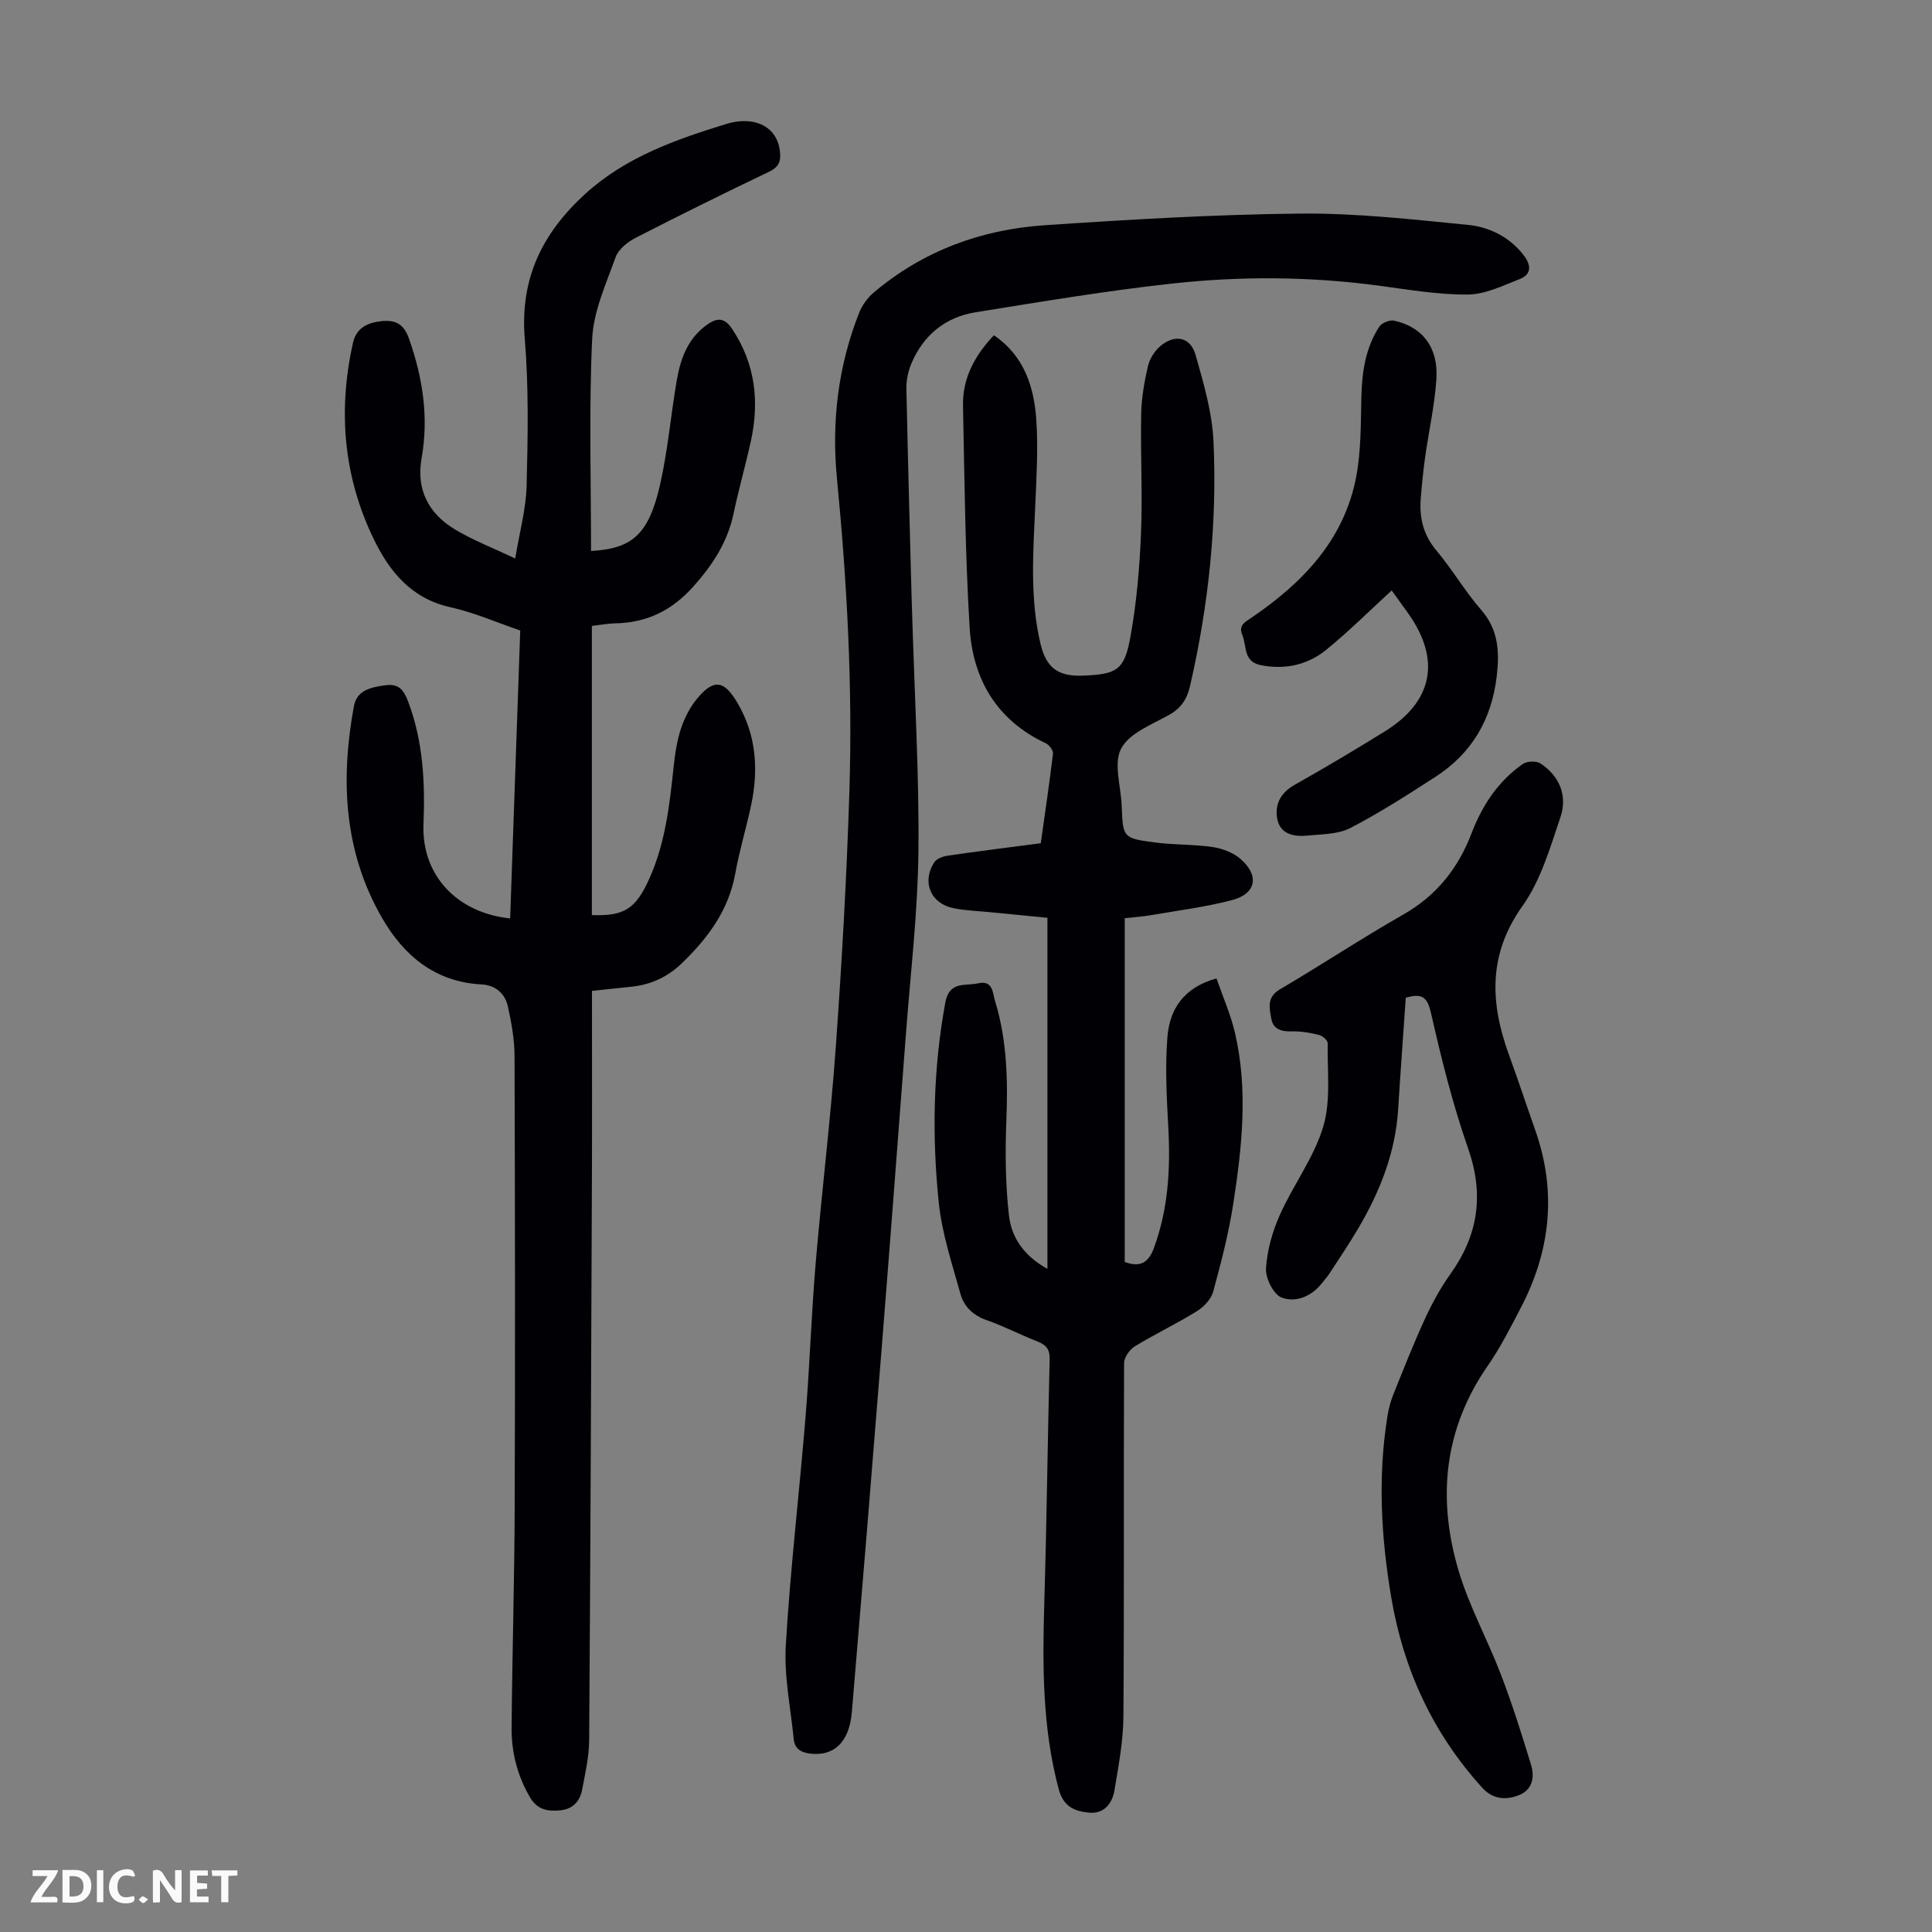
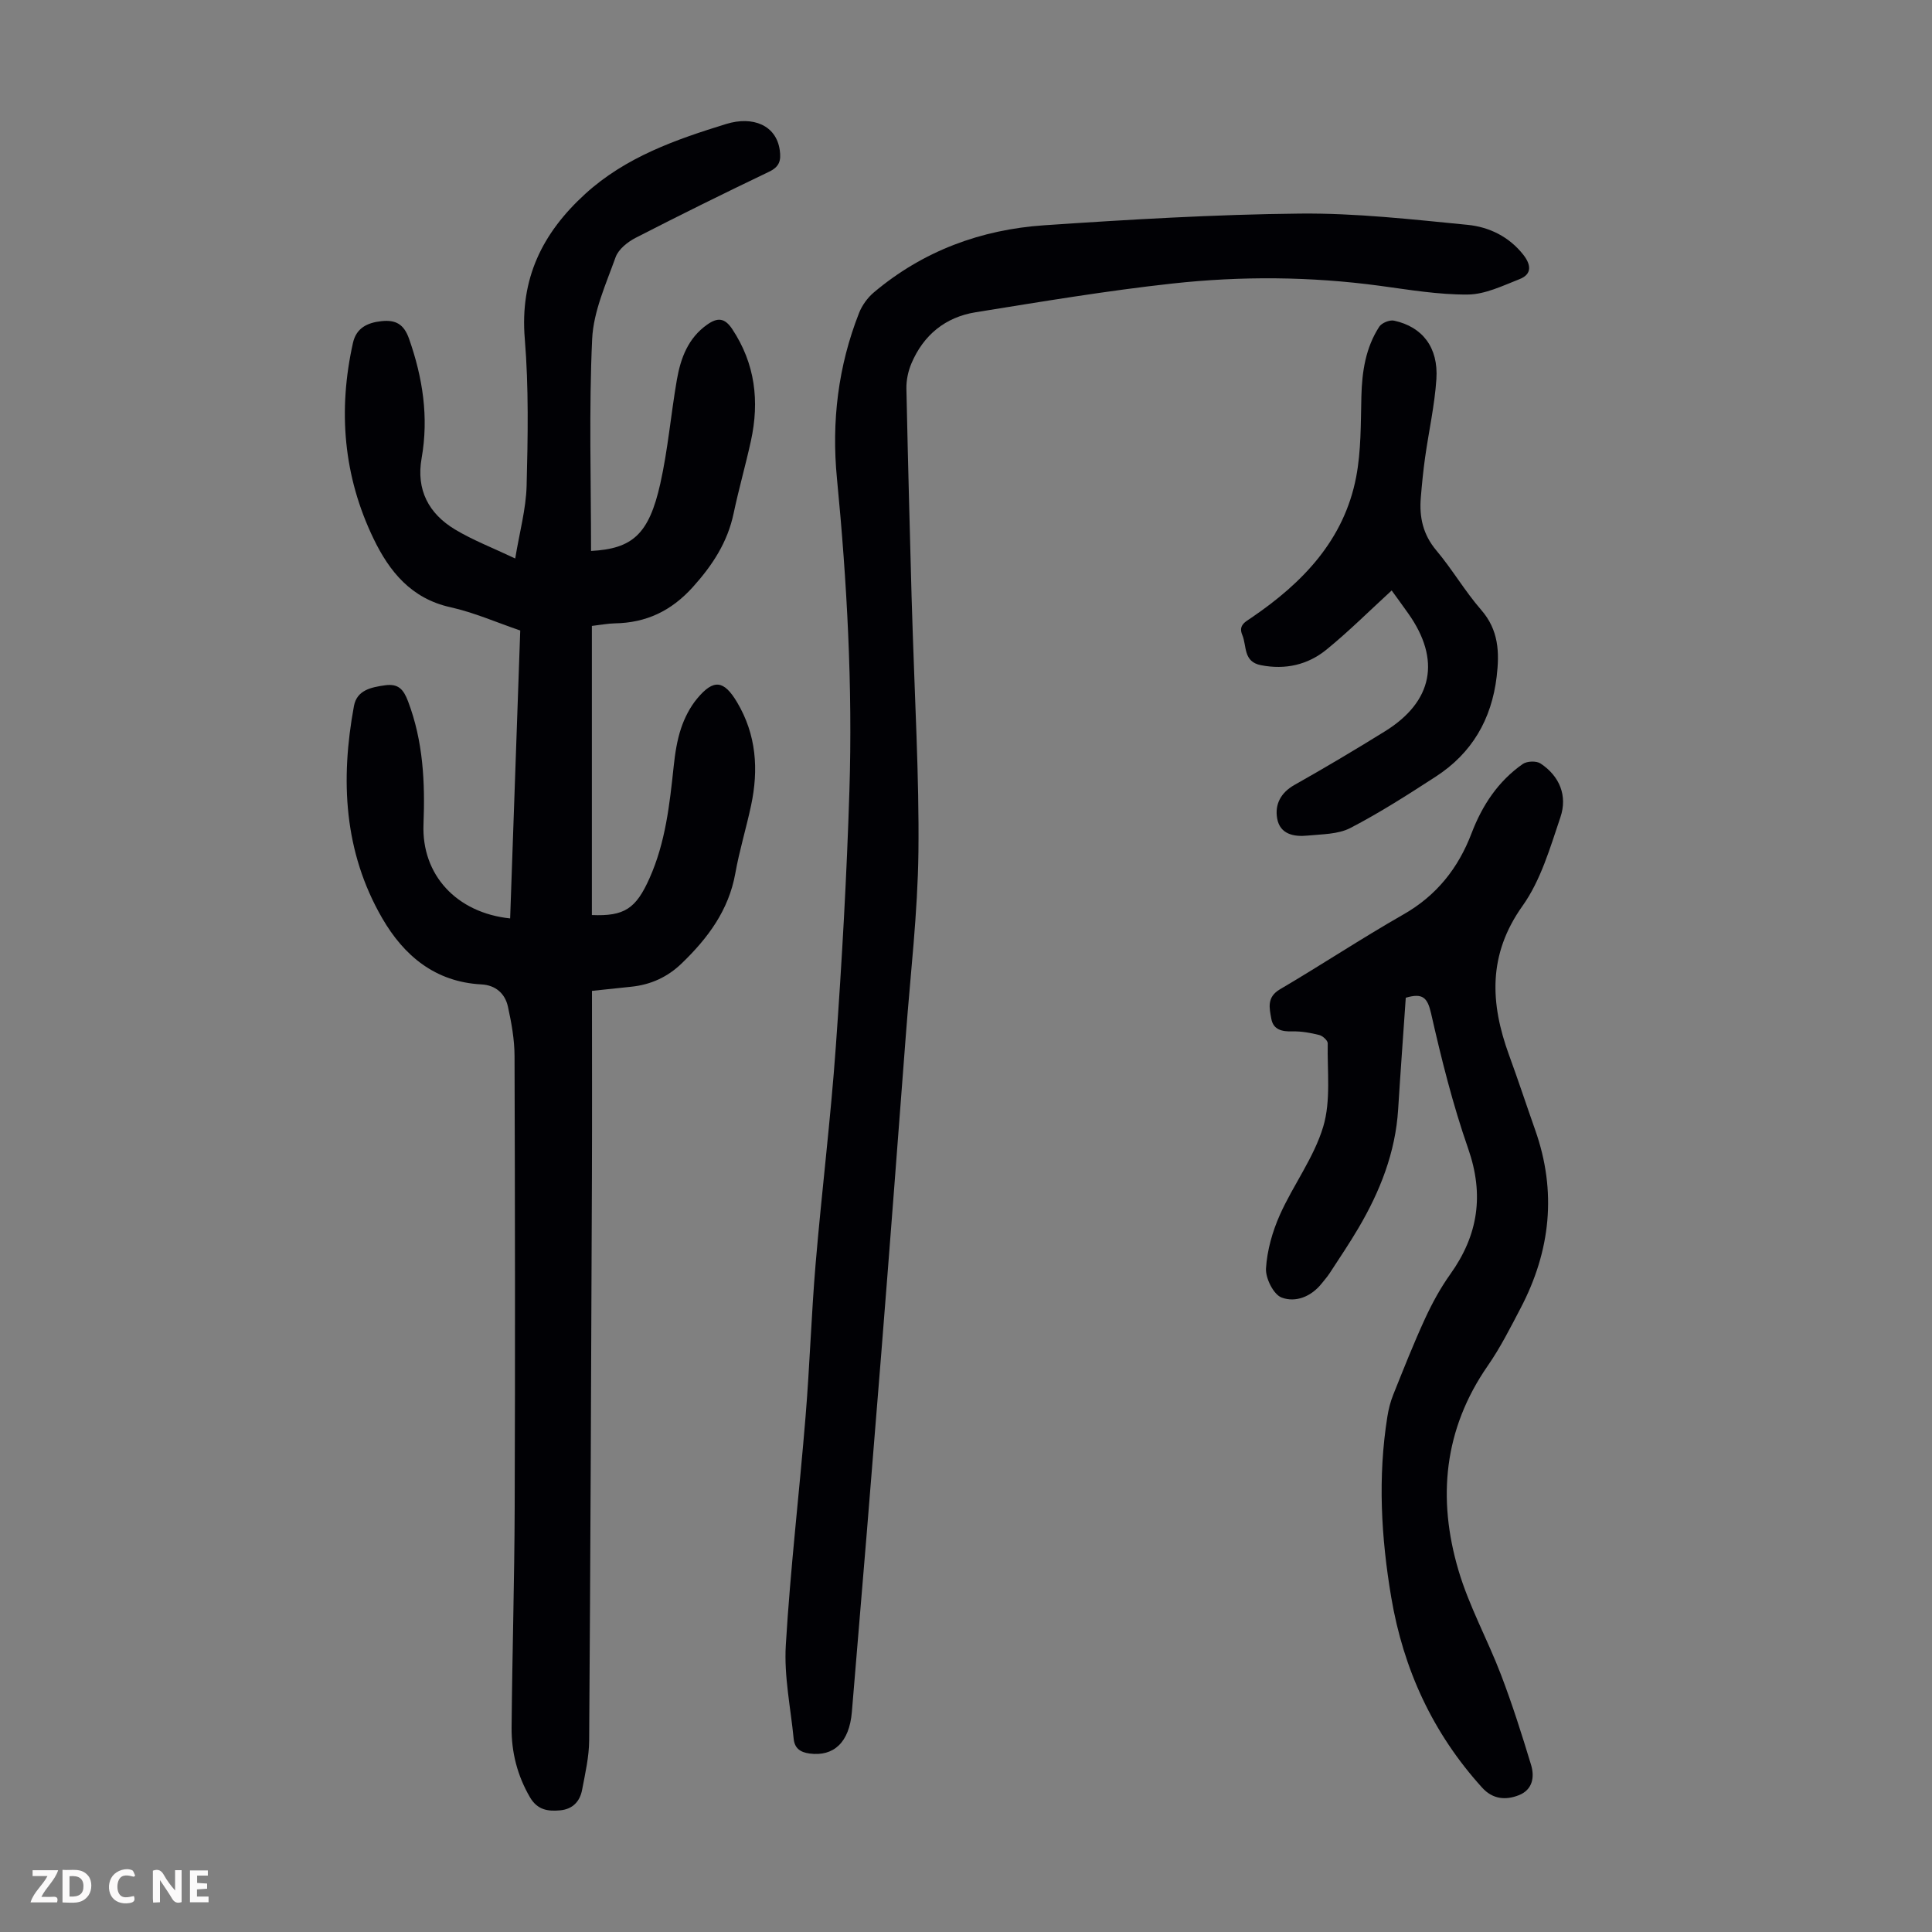
<svg xmlns="http://www.w3.org/2000/svg" enable-background="new 0 0 400 400" viewBox="0 0 400 400">
  <rect x="0" y="0" width="400" height="400" fill="#808080" stroke="none" />
  <g fill="#fbfafa">
    <path d="m37.59 393.81c-.92.31-1.52.05-2-.78-.7-1.2-1.52-2.34-2.47-3.78v4.59c-.55.03-.95.05-1.41.07-.03-.37-.06-.64-.06-.91 0-1.91 0-3.81 0-5.7 1.13-.41 1.77-.03 2.29.91.62 1.11 1.38 2.14 2.31 3.19v-4.2h1.35v6.61z" />
    <path d="m12.94 393.88v-6.75c1.9.19 3.93-.54 5.37 1.29.8 1.01.78 2.88.03 3.97-1.37 1.97-3.4 1.51-5.4 1.49m1.45-1.22c2.04.12 2.92-.58 2.89-2.21-.03-1.51-.98-2.19-2.89-2z" />
    <path d="m11.81 393.87h-5.49c.68-2.18 2.47-3.48 3.51-5.45h-3.08v-1.21h5.29c-.71 2.13-2.44 3.48-3.47 5.51.86 0 1.63.04 2.39-.01.79-.05 1.14.21.85 1.16" />
    <path d="m39.33 393.86v-6.61h3.7v1.07h-2.22v1.52c.68.04 1.34.09 2.07.13v1.07c-.72.05-1.38.09-2.1.14v1.48h2.4v1.19h-3.85z" />
    <path d="m27.71 388.56c-1.15-.3-2.46-.61-3.1.64-.37.73-.41 1.93-.06 2.67.63 1.35 1.99.93 3.17.68.35.94-.01 1.32-.93 1.46-1.62.25-3.05-.27-3.76-1.48-.73-1.24-.6-3.03.31-4.17.88-1.11 2.71-1.7 4-1.16.32.13.44.74.65 1.12-.1.08-.19.16-.28.24" />
-     <path d="m49.15 387.24v1.07c-.59.02-1.17.05-1.87.08v5.44h-1.48v-5.44h-1.85c-.05-.4-.08-.73-.13-1.15z" />
-     <path d="m20.06 387.21h1.33v6.62h-1.33z" />
-     <path d="m30.68 393.25c-.49.38-.8.79-1.05.76-.32-.05-.6-.45-.9-.7.26-.24.51-.64.8-.67.29-.04.62.3 1.15.61" />
  </g>
  <path d="m122.56 205.15c0 13.11.04 25.87-.01 38.62-.15 38.85-.3 77.69-.57 116.54-.02 3.42-.82 6.86-1.46 10.25-.45 2.4-1.95 4.01-4.53 4.25-2.56.24-4.73-.07-6.27-2.71-2.62-4.5-3.84-9.33-3.8-14.41.13-15.22.59-30.44.64-45.66.11-31.13.07-62.25-.03-93.38-.01-3.42-.63-6.88-1.37-10.24-.6-2.73-2.57-4.45-5.5-4.6-9.56-.51-16.03-5.93-20.53-13.71-7.96-13.75-8.67-28.67-5.85-43.92.61-3.3 3.54-3.89 6.45-4.3 2.77-.38 3.82.86 4.76 3.34 3.13 8.26 3.53 16.76 3.19 25.45-.41 10.44 6.82 18.32 17.94 19.48.69-19.76 1.38-39.5 2.09-59.61-4.81-1.64-9.54-3.73-14.49-4.83-8.09-1.8-12.6-7.39-15.87-14.16-6.26-12.95-7.4-26.58-4.27-40.57.69-3.08 2.98-4.18 5.91-4.49 2.95-.31 4.63.62 5.7 3.65 2.84 8.08 4.1 16.24 2.6 24.73-1.16 6.55 1.47 11.48 6.93 14.76 3.7 2.22 7.79 3.79 12.45 6 .9-5.47 2.23-10.24 2.36-15.04.26-10.15.45-20.36-.38-30.46-1.03-12.42 3.61-21.86 12.51-29.98 8.39-7.65 18.78-11.27 29.19-14.48 5.54-1.71 10.37.27 11.09 5.41.3 2.15-.05 3.44-2.2 4.47-9.27 4.44-18.5 8.99-27.64 13.69-1.67.86-3.56 2.37-4.15 4.02-1.98 5.53-4.58 11.2-4.85 16.91-.68 14.61-.23 29.26-.23 43.9 8.57-.46 11.99-3.44 14.34-13.95 1.58-7.07 2.19-14.35 3.43-21.5.78-4.47 2.32-8.64 6.3-11.43 2.11-1.48 3.59-1.42 5.16.94 4.76 7.18 5.66 14.94 3.87 23.15-1.1 5.02-2.52 9.97-3.58 15-1.26 5.99-4.37 10.74-8.45 15.27-4.46 4.95-9.65 7.4-16.16 7.51-1.43.03-2.86.31-4.74.53v59.86c6.72.28 9.12-1.3 11.94-7.63 3.3-7.39 4.16-15.26 5-23.17.28-2.65.69-5.35 1.53-7.87.73-2.18 1.85-4.37 3.31-6.13 3.43-4.13 5.55-3.83 8.27.72 4.01 6.73 4.5 13.94 2.91 21.4-1 4.7-2.42 9.32-3.26 14.04-1.37 7.66-5.69 13.43-11.09 18.64-2.94 2.84-6.4 4.42-10.44 4.84-2.56.28-5.1.54-8.15.86z" fill="#010105" />
-   <path d="m216.86 262.71c0-24.63 0-48.45 0-72.69-3.91-.38-8-.78-12.08-1.18-2.45-.24-4.93-.32-7.33-.8-4.77-.95-6.66-5.42-4.02-9.51.49-.75 1.78-1.23 2.76-1.37 6.3-.92 12.62-1.71 19.29-2.58.87-6.2 1.79-12.36 2.53-18.54.08-.67-.78-1.82-1.49-2.15-10.19-4.78-15.13-13.3-15.77-23.99-.92-15.29-1.06-30.63-1.37-45.95-.11-5.65 2.42-10.33 6.4-14.54 6.31 4.3 8.34 10.76 8.79 17.7.38 5.89.01 11.85-.24 17.76-.42 9.51-1.13 19.02 1.09 28.4 1.2 5.06 3.69 6.84 8.9 6.61 6.93-.3 8.47-1.12 9.72-8.01 1.27-7.01 1.89-14.17 2.19-21.3.34-8.27-.12-16.57.04-24.85.06-3.32.65-6.67 1.4-9.92.35-1.52 1.38-3.14 2.57-4.15 3-2.53 6.22-1.9 7.28 1.8 1.67 5.86 3.44 11.9 3.72 17.93.78 17.05-1.02 33.96-4.85 50.62-.61 2.65-1.78 4.56-4.27 5.97-3.59 2.02-8.27 3.78-9.98 6.98-1.64 3.05-.07 7.82.09 11.84.26 6.62.24 6.75 6.79 7.62 3.98.53 8.05.38 12.03.96 2 .29 4.2 1.12 5.71 2.4 4.04 3.46 3.37 7.25-1.66 8.58-5.48 1.44-11.16 2.15-16.77 3.12-1.75.3-3.53.42-5.47.64v71.16c3.16 1.19 4.91.17 6.02-2.82 3.02-8.15 3.47-16.54 3-25.12-.34-6.23-.68-12.53-.17-18.72.47-5.62 3.32-10.15 10.15-12.04 1.3 3.76 2.92 7.4 3.81 11.2 2.76 11.78 1.49 23.62-.32 35.36-.95 6.16-2.52 12.25-4.17 18.28-.43 1.57-1.94 3.17-3.39 4.07-4.18 2.59-8.64 4.7-12.84 7.27-1.08.66-2.21 2.28-2.22 3.47-.11 24.41.04 48.81-.14 73.22-.04 5.09-1.02 10.21-1.86 15.26-.46 2.74-2.19 4.89-5.28 4.59-2.91-.29-5.27-1.18-6.25-4.85-3.44-12.85-3.37-25.88-2.98-39 .5-16.67.68-33.35 1.1-50.02.05-2.06-.72-2.98-2.52-3.68-3.54-1.38-6.93-3.16-10.51-4.41-2.81-.98-4.71-2.8-5.44-5.45-1.72-6.22-3.82-12.45-4.48-18.82-1.43-13.83-1.19-27.68 1.34-41.46.83-4.55 4.09-3.41 6.75-4.01 3.16-.71 3.03 1.95 3.56 3.68 2.5 8.14 2.66 16.48 2.33 24.92-.25 6.45-.18 12.97.53 19.36.49 4.46 2.9 8.34 7.98 11.16z" fill="#010105" />
  <path d="m188.73 123.39c.64 21.72 1.6 37.38 1.42 53.03-.15 12.62-1.65 25.22-2.6 37.83-1.67 21.98-3.34 43.96-5.09 65.93-1.97 24.76-4 49.51-6.09 74.26-.53 6.33-3.78 9.27-8.75 8.61-1.98-.26-3.12-1.13-3.3-3.07-.63-6.44-2.01-12.93-1.63-19.32.94-15.84 2.81-31.63 4.1-47.46.86-10.48 1.19-21.01 2.07-31.48 1.27-15.03 3.12-30.02 4.19-45.06 1.26-17.62 2.26-35.27 2.81-52.92.68-21.61-.49-43.17-2.58-64.7-1.14-11.72.24-23.24 4.59-34.27.62-1.57 1.75-3.13 3.04-4.22 10.18-8.59 22.17-13.02 35.29-13.91 17.62-1.19 35.27-2.24 52.92-2.42 11.57-.12 23.18 1.2 34.73 2.33 4.45.44 8.59 2.44 11.54 6.2 1.58 2.02 1.87 4.01-.8 5.05-3.47 1.36-7.11 3.15-10.69 3.18-6.09.05-12.22-1-18.3-1.82-14.27-1.92-28.59-2.02-42.84-.46-13.64 1.49-27.21 3.77-40.77 5.95-6.27 1.01-10.81 4.72-13.3 10.62-.67 1.59-1.06 3.45-1.03 5.17.34 16.35.8 32.68 1.07 42.95z" fill="#010105" />
  <path d="m291.05 206.57c-.53 7.73-1.1 15.43-1.58 23.13-.56 8.92-3.75 16.96-8.22 24.56-1.87 3.18-3.94 6.24-5.95 9.33-.49.75-1.09 1.42-1.64 2.12-2.17 2.74-5.41 4.03-8.32 2.93-1.67-.63-3.35-4-3.23-6.02.23-3.75 1.33-7.63 2.87-11.09 2.77-6.2 7.06-11.86 8.98-18.27 1.61-5.37.82-11.48.93-17.26.01-.58-1.04-1.53-1.74-1.71-1.81-.45-3.71-.8-5.56-.75-2.16.06-3.97-.33-4.38-2.62-.39-2.2-1-4.46 1.8-6.1 8.58-5.04 16.89-10.55 25.53-15.48 6.89-3.92 11.38-9.6 14.13-16.82 2.21-5.79 5.5-10.77 10.6-14.34.87-.61 2.82-.68 3.68-.11 3.98 2.63 5.61 6.72 4.12 11.12-2.13 6.31-4.07 13.07-7.85 18.37-7.19 10.09-6.7 20.14-2.79 30.88 1.88 5.14 3.59 10.34 5.41 15.5 4.52 12.77 3.19 25.07-3.03 36.93-2.12 4.05-4.2 8.18-6.8 11.92-9.1 13.13-10.44 27.45-6.06 42.29 2.19 7.44 6.04 14.38 8.82 21.67 2.34 6.13 4.33 12.4 6.23 18.68.75 2.49.3 5.11-2.5 6.23-2.76 1.1-5.45.87-7.64-1.55-10.21-11.26-16.3-24.48-18.82-39.4-2.1-12.43-2.8-24.9-.8-37.41.24-1.53.63-3.07 1.2-4.5 2.12-5.29 4.21-10.6 6.59-15.77 1.48-3.21 3.2-6.37 5.25-9.24 5.77-8.08 7.02-16.43 3.69-25.98-3.19-9.14-5.55-18.59-7.69-28.04-.75-3.26-1.75-4.22-5.23-3.2z" fill="#010105" />
  <path d="m288.13 122.25c-4.59 4.2-8.85 8.46-13.49 12.24-3.88 3.16-8.51 4.22-13.58 3.23-3.72-.73-2.89-3.98-3.86-6.26-.86-2.03.66-2.73 1.97-3.62 10.57-7.2 19.11-16.06 21.61-29.09 1.04-5.44.94-11.12 1.08-16.7.13-5.13.88-10.06 3.7-14.41.51-.79 2.16-1.46 3.08-1.25 5.87 1.28 9.18 5.56 8.75 12.09-.36 5.44-1.58 10.82-2.34 16.24-.39 2.77-.66 5.55-.89 8.34-.33 4.03.46 7.62 3.21 10.89 3.31 3.93 5.92 8.45 9.29 12.32 3.63 4.17 3.81 8.76 3.21 13.82-1.06 8.88-5.14 15.86-12.61 20.7-5.78 3.75-11.61 7.49-17.71 10.65-2.54 1.31-5.84 1.26-8.83 1.56-2.84.29-5.73-.28-6.3-3.56-.5-2.88.72-5.31 3.57-6.92 6.33-3.57 12.58-7.28 18.75-11.11 9.94-6.16 11.61-14.82 4.83-24.39-1.21-1.72-2.47-3.43-3.44-4.77z" fill="#010105" />
</svg>